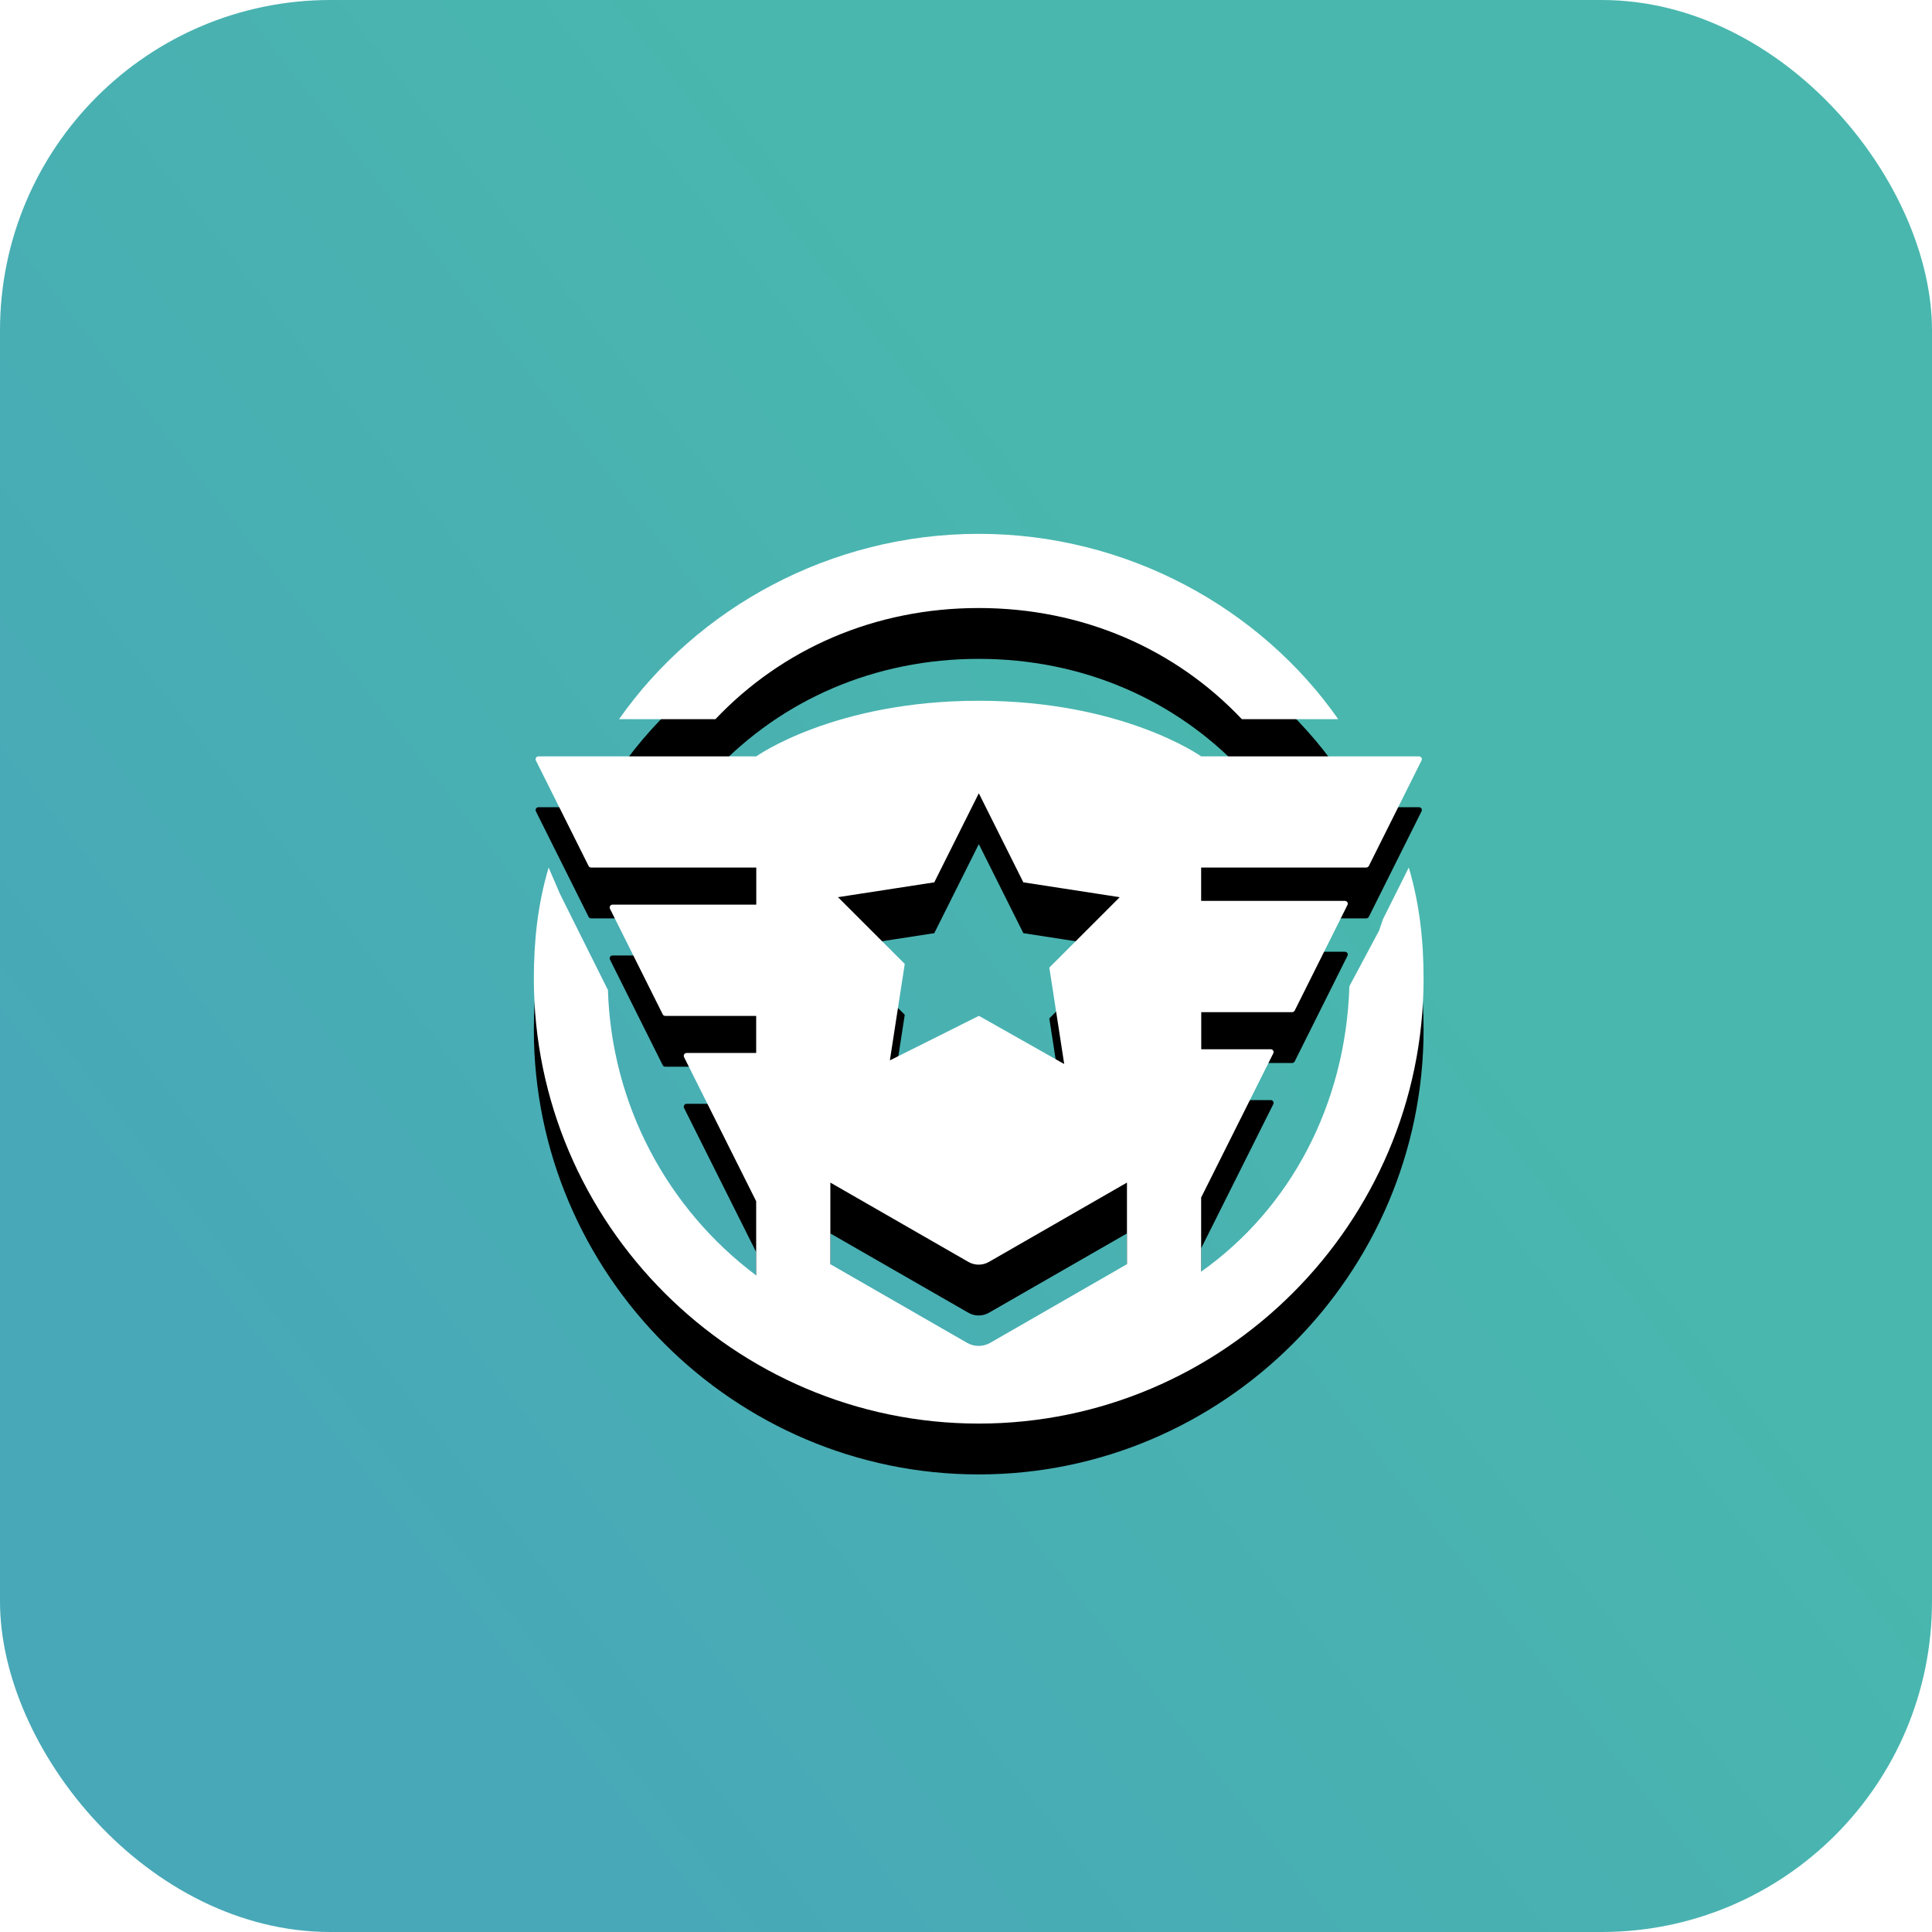
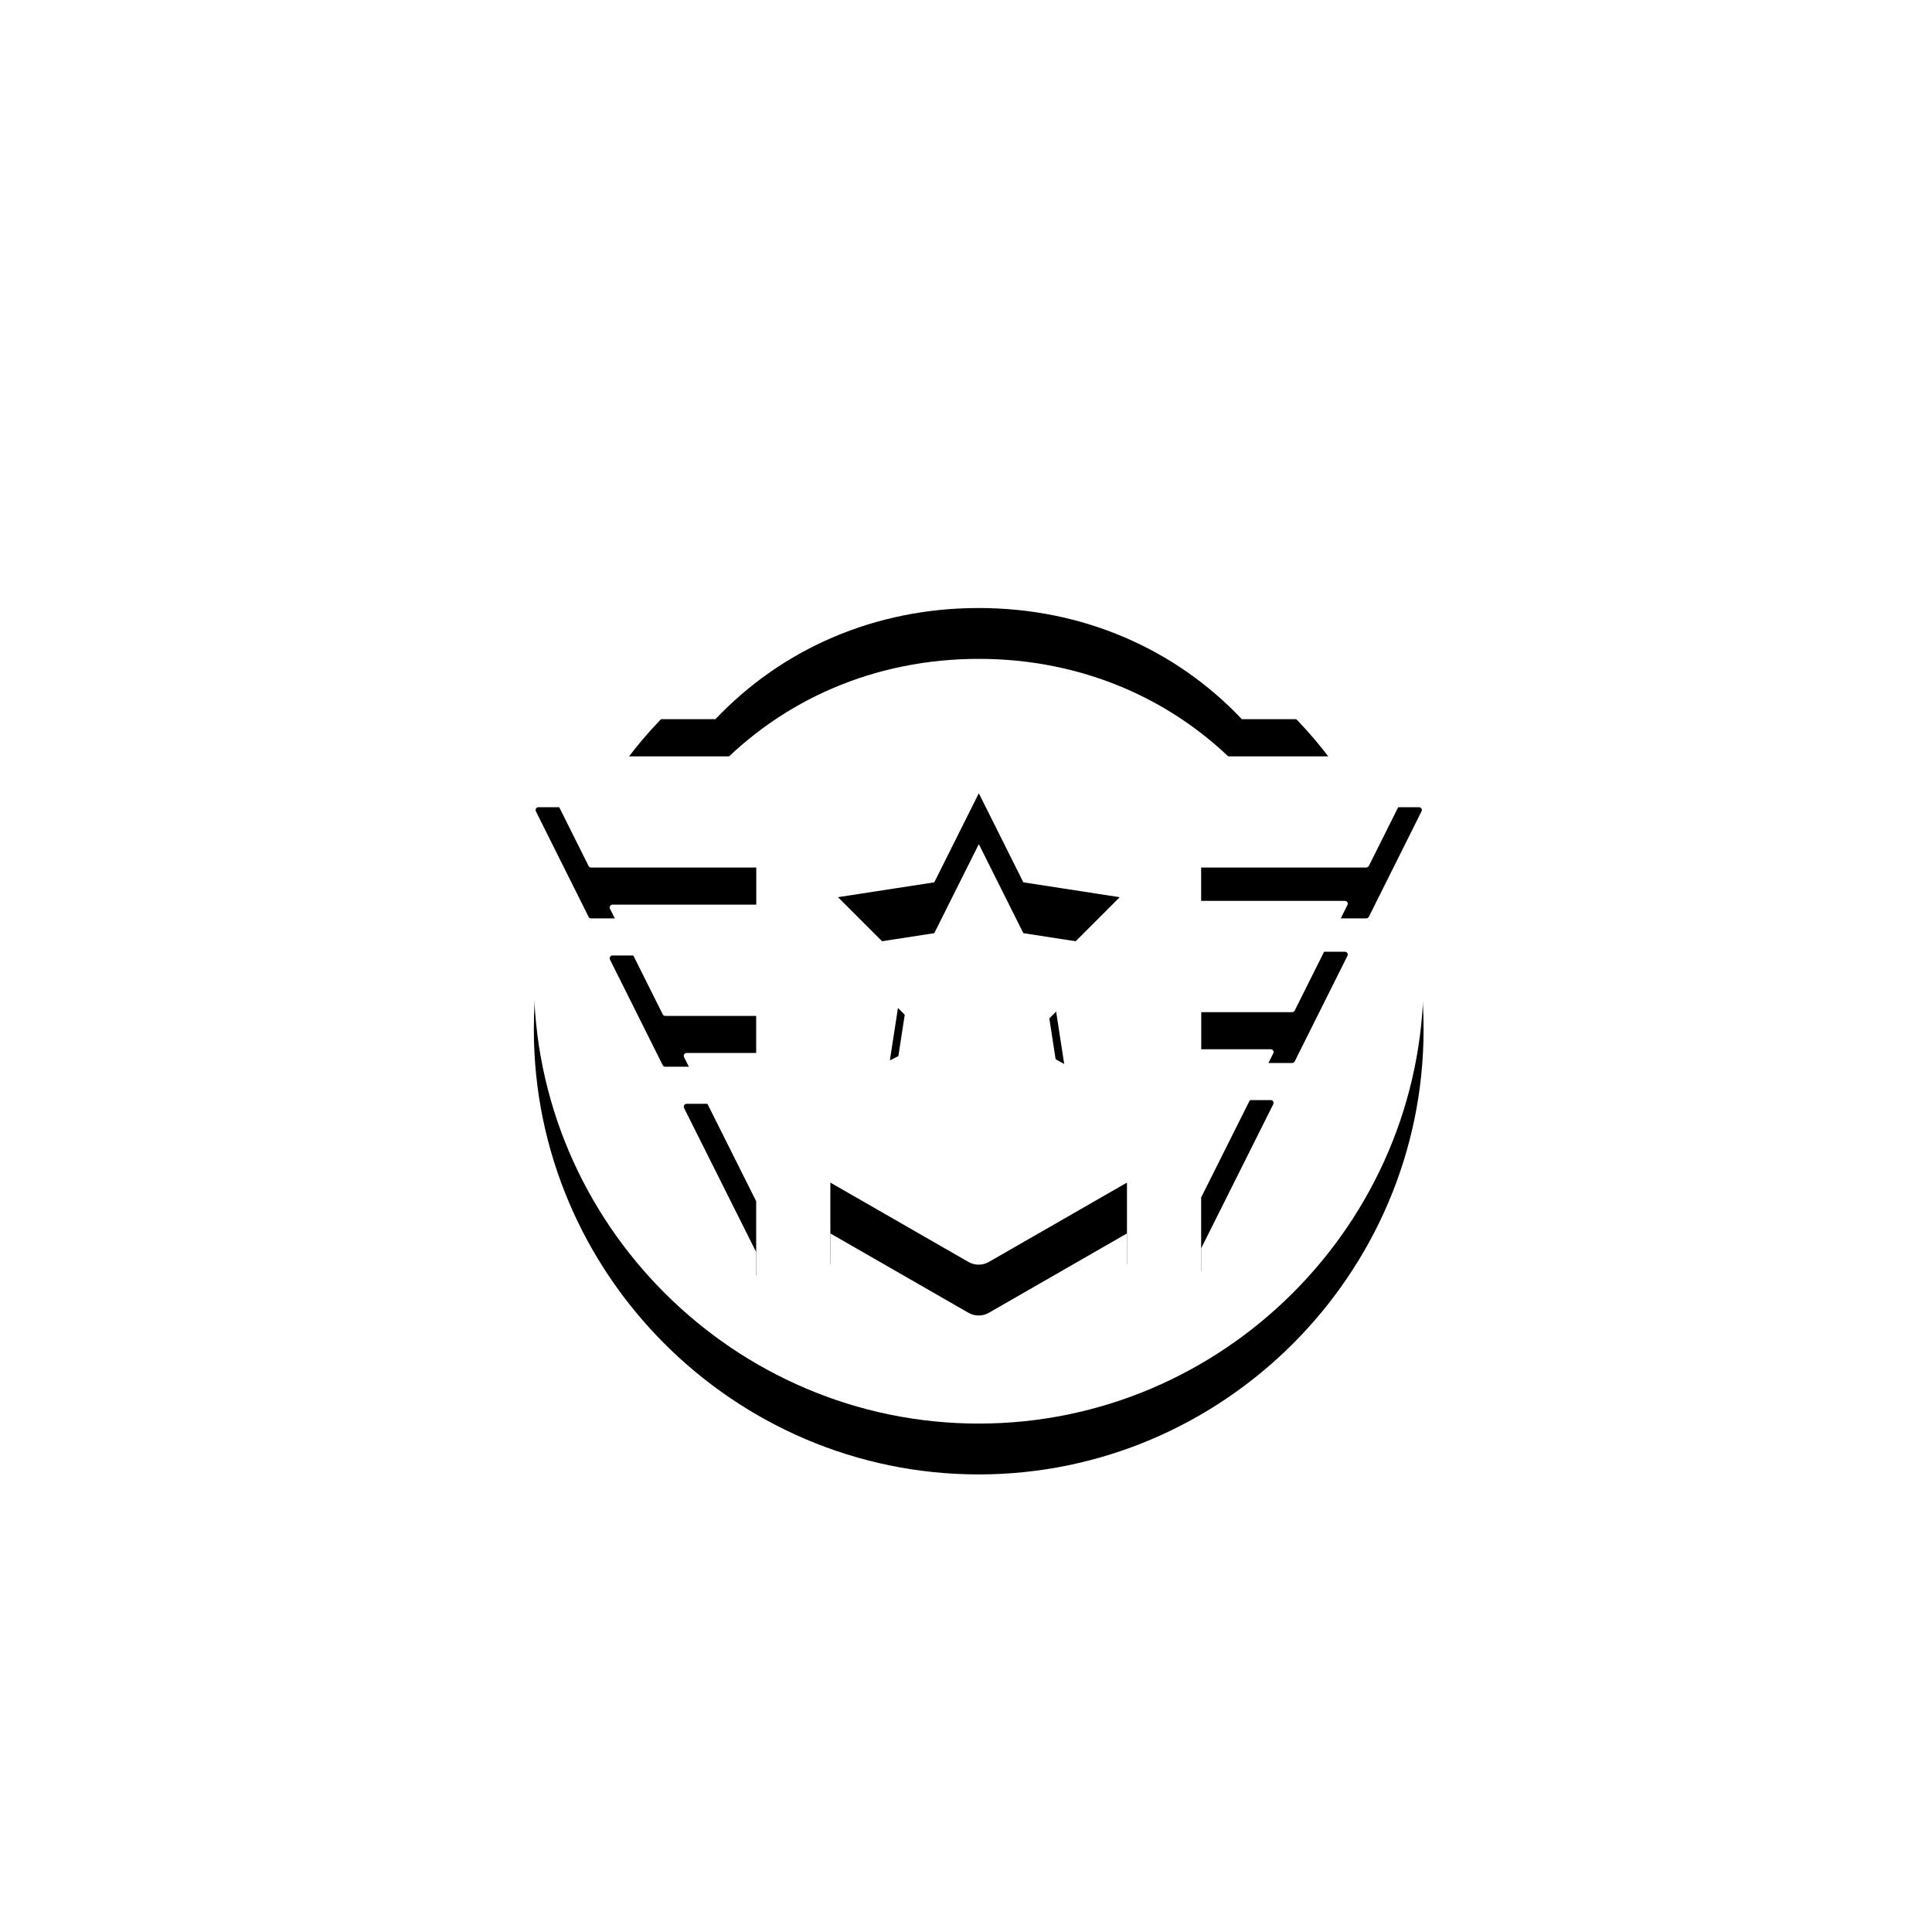
<svg xmlns="http://www.w3.org/2000/svg" xmlns:xlink="http://www.w3.org/1999/xlink" width="76px" height="76px" viewBox="0 0 76 76" version="1.1">
  <title>编组 4</title>
  <defs>
    <linearGradient x1="6.866%" y1="63.699%" x2="55.746%" y2="25.293%" id="linearGradient-1">
      <stop stop-color="#48A8B7" offset="0%" />
      <stop stop-color="#49B7AE" offset="100%" />
    </linearGradient>
    <path d="M17.5,2.918 C21.582,2.918 25.23,4.52 27.852,7.291 L31.643,7.291 C28.582,2.918 23.332,0 17.5,0 C11.668,0 6.418,2.918 3.352,7.291 L7.143,7.291 C9.77,4.52 13.418,2.918 17.5,2.918 Z M34.418,13.127 L33.398,15.168 L33.25,15.607 L32.082,17.795 C31.934,22.463 29.75,26.545 26.25,29.025 L26.25,26.107 L29.088,20.435 C29.126,20.363 29.071,20.275 28.991,20.275 L26.254,20.275 L26.254,18.816 L29.83,18.816 C29.872,18.816 29.91,18.79 29.931,18.752 L32.006,14.599 C32.044,14.523 31.989,14.439 31.905,14.439 L26.25,14.439 L26.25,13.127 L32.744,13.127 C32.786,13.127 32.824,13.102 32.845,13.068 L34.92,8.914 C34.958,8.839 34.903,8.754 34.819,8.754 L26.25,8.754 C26.25,8.754 23.189,6.566 17.5,6.566 C11.811,6.566 8.75,8.754 8.75,8.754 L0.181,8.754 C0.097,8.754 0.046,8.843 0.08,8.914 L2.155,13.068 C2.172,13.106 2.214,13.127 2.256,13.127 L8.75,13.127 L8.75,14.586 L3.095,14.586 C3.011,14.586 2.96,14.675 2.994,14.746 L5.069,18.9 C5.086,18.938 5.128,18.963 5.17,18.963 L8.746,18.963 L8.746,20.422 L6.009,20.422 C5.925,20.422 5.874,20.511 5.908,20.583 L8.746,26.254 L8.746,29.172 C5.246,26.545 3.057,22.463 2.914,17.943 L1.602,15.316 L1.02,14.148 L0.582,13.127 C0.148,14.586 0,16.041 0,17.5 C0,27.127 7.877,35 17.5,35 C27.127,35 35,27.123 35,17.5 C35,16.041 34.852,14.586 34.418,13.127 Z M11.967,14.295 C11.967,14.291 11.972,14.291 11.976,14.291 L15.75,13.709 C15.754,13.709 15.754,13.709 15.754,13.705 L17.496,10.222 C17.496,10.217 17.5,10.217 17.504,10.217 C17.508,10.217 17.508,10.217 17.513,10.222 L19.254,13.705 C19.254,13.709 19.258,13.709 19.258,13.709 L23.033,14.291 C23.041,14.291 23.041,14.299 23.037,14.304 L20.279,17.061 C20.279,17.061 20.275,17.066 20.279,17.07 L20.861,20.84 C20.861,20.848 20.857,20.852 20.848,20.848 L17.513,18.963 L17.504,18.963 L14.021,20.705 L14.013,20.705 C14.008,20.705 14.008,20.701 14.008,20.696 L14.59,16.922 C14.59,16.918 14.59,16.918 14.586,16.914 L11.976,14.304 C11.967,14.304 11.967,14.299 11.967,14.295 L11.967,14.295 Z M23.332,28.73 L17.951,31.825 C17.669,31.985 17.323,31.985 17.045,31.825 L11.664,28.73 L11.664,25.52 L17.095,28.641 C17.344,28.784 17.652,28.784 17.901,28.641 L23.332,25.52 L23.332,28.73 L23.332,28.73 Z" id="path-2" />
    <filter x="-20.0%" y="-14.3%" width="140.0%" height="140.0%" filterUnits="objectBoundingBox" id="filter-3">
      <feOffset dx="0" dy="2" in="SourceAlpha" result="shadowOffsetOuter1" />
      <feGaussianBlur stdDeviation="2" in="shadowOffsetOuter1" result="shadowBlurOuter1" />
      <feColorMatrix values="0 0 0 0 0.249   0 0 0 0 0.436   0 0 0 0 0.42  0 0 0 1 0" type="matrix" in="shadowBlurOuter1" />
    </filter>
  </defs>
  <g id="Page-1" stroke="none" stroke-width="1" fill="none" fill-rule="evenodd">
    <g id="ODM页面" transform="translate(-1219, -819)" fill-rule="nonzero">
      <g id="分组-4-copy-4" transform="translate(1186, 819)">
        <g id="编组-4" transform="translate(33, 0)">
-           <rect id="矩形" fill="url(#linearGradient-1)" x="0" y="0" width="76" height="76" rx="13" />
          <g id="形状" transform="translate(21, 21)">
            <use fill="black" fill-opacity="1" filter="url(#filter-3)" xlink:href="#path-2" />
            <use fill="#FFFFFF" xlink:href="#path-2" />
          </g>
        </g>
      </g>
    </g>
  </g>
</svg>